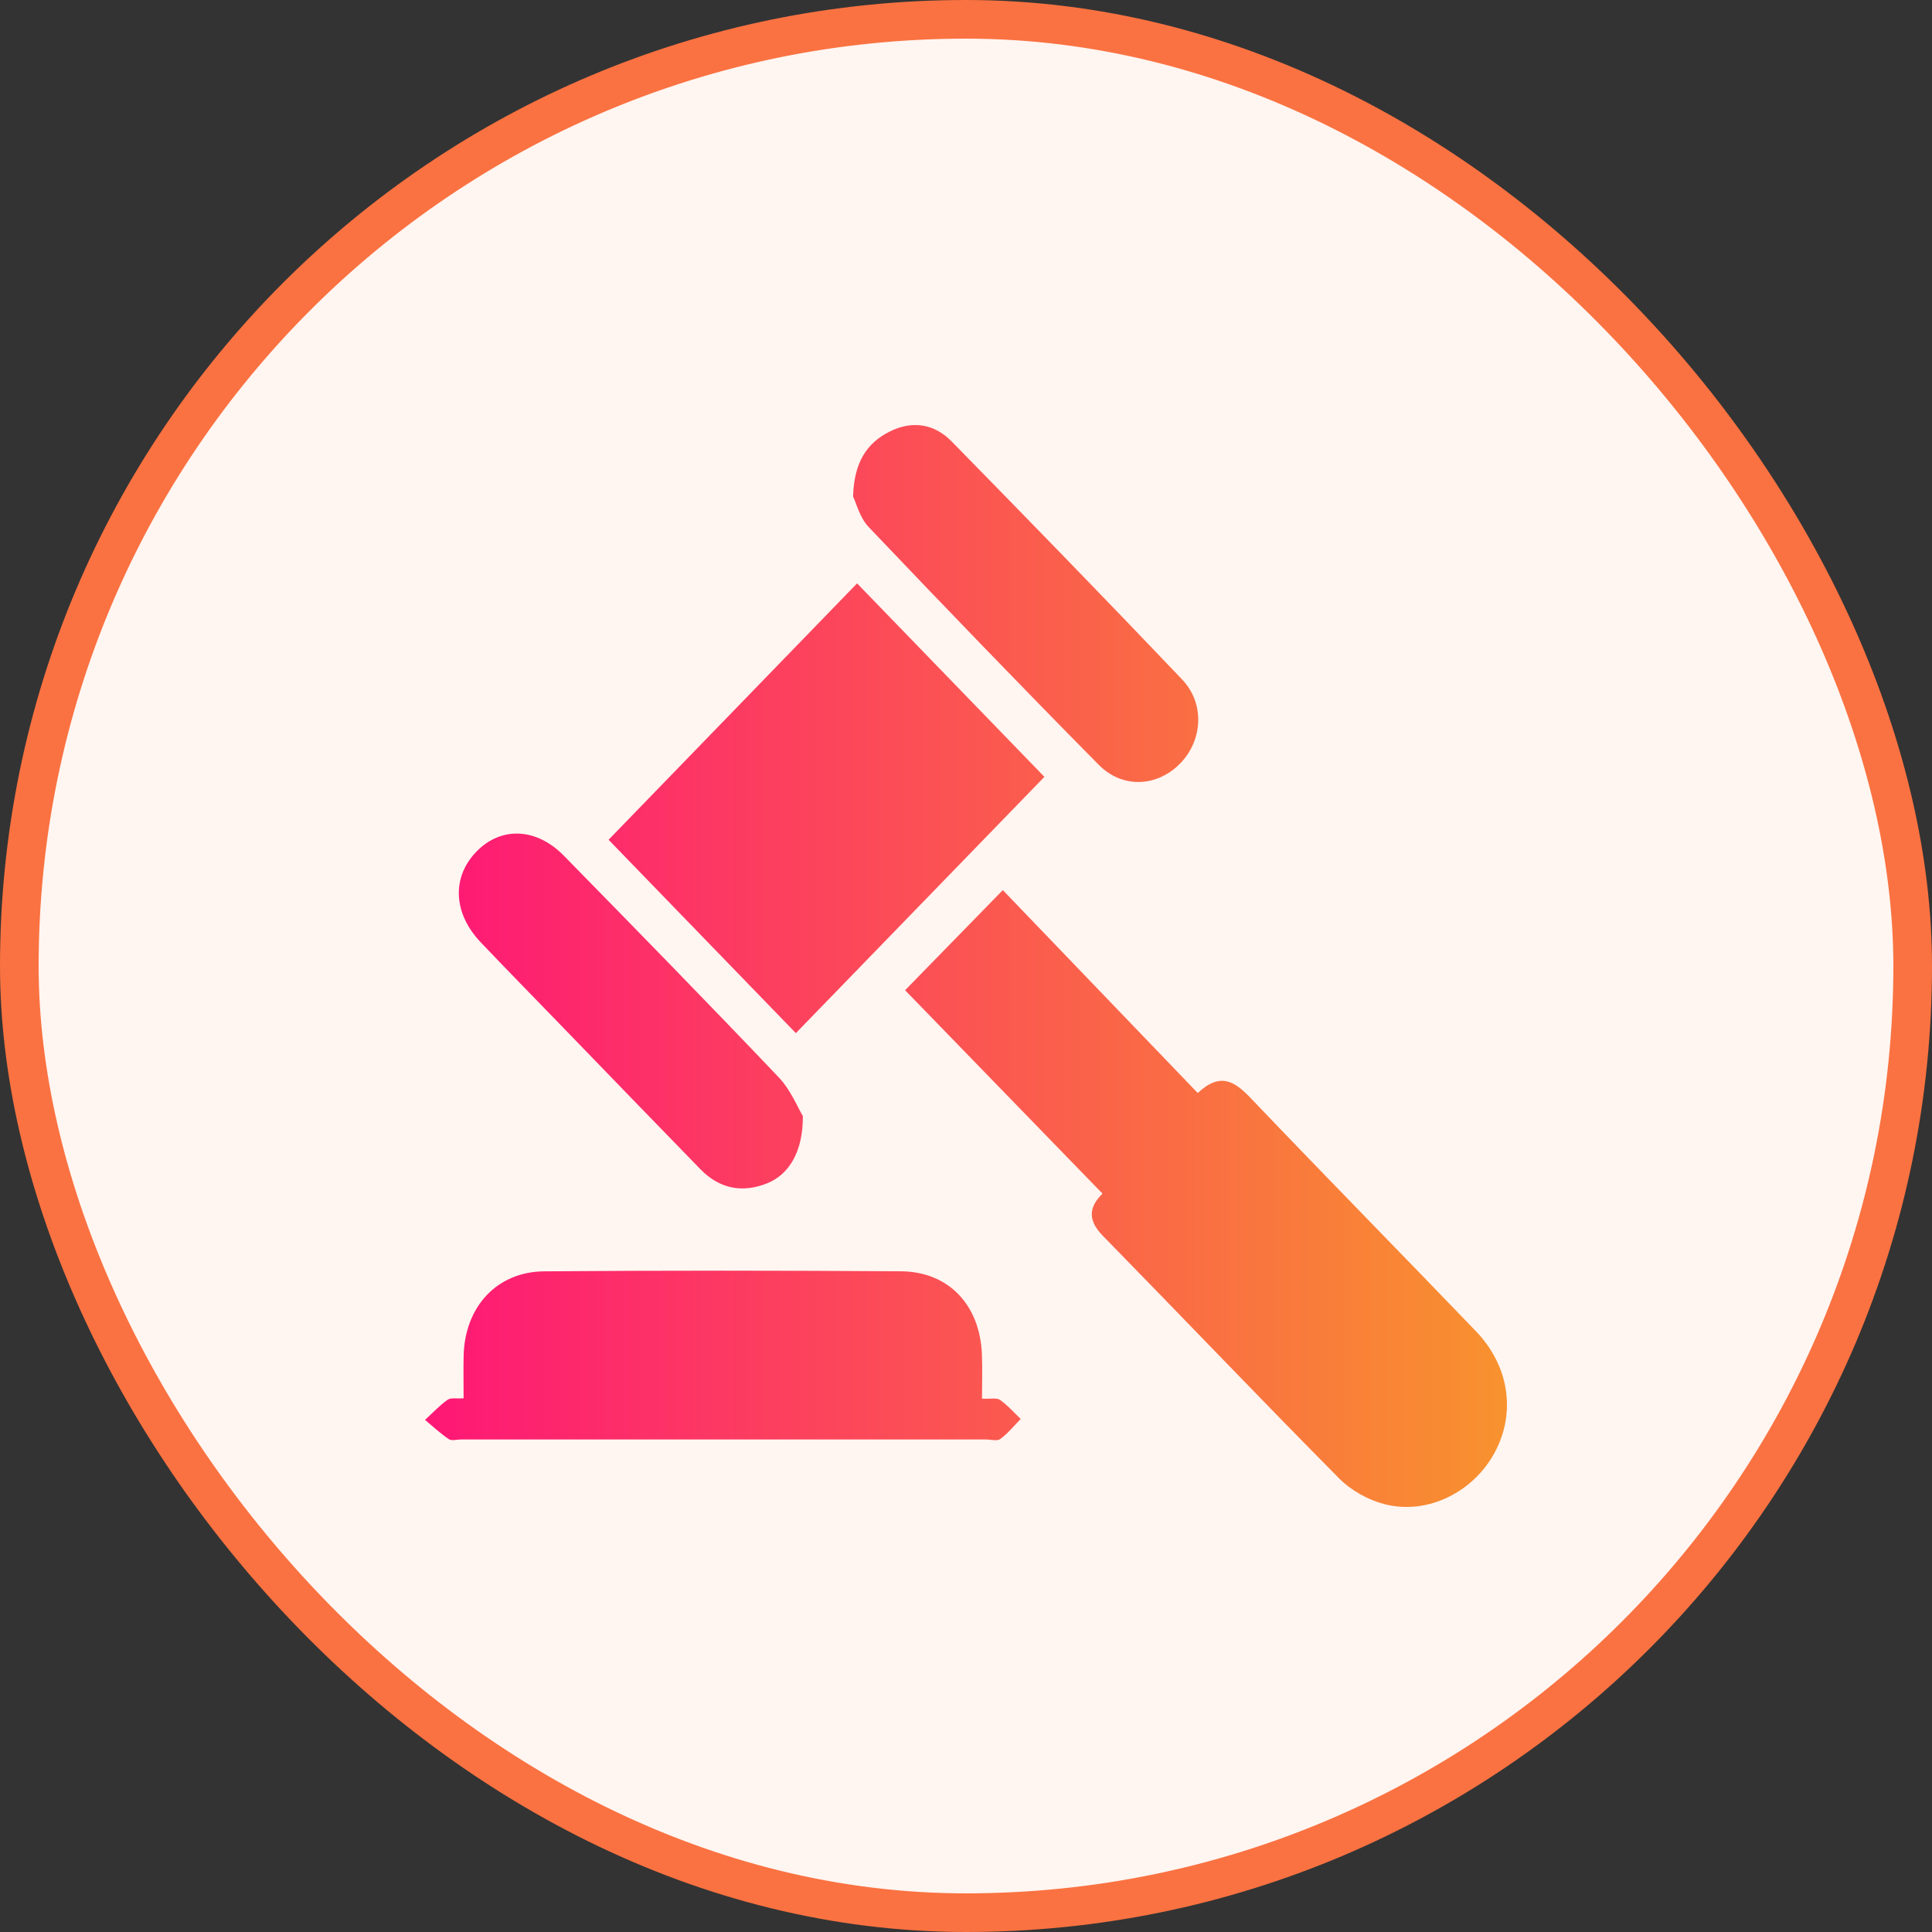
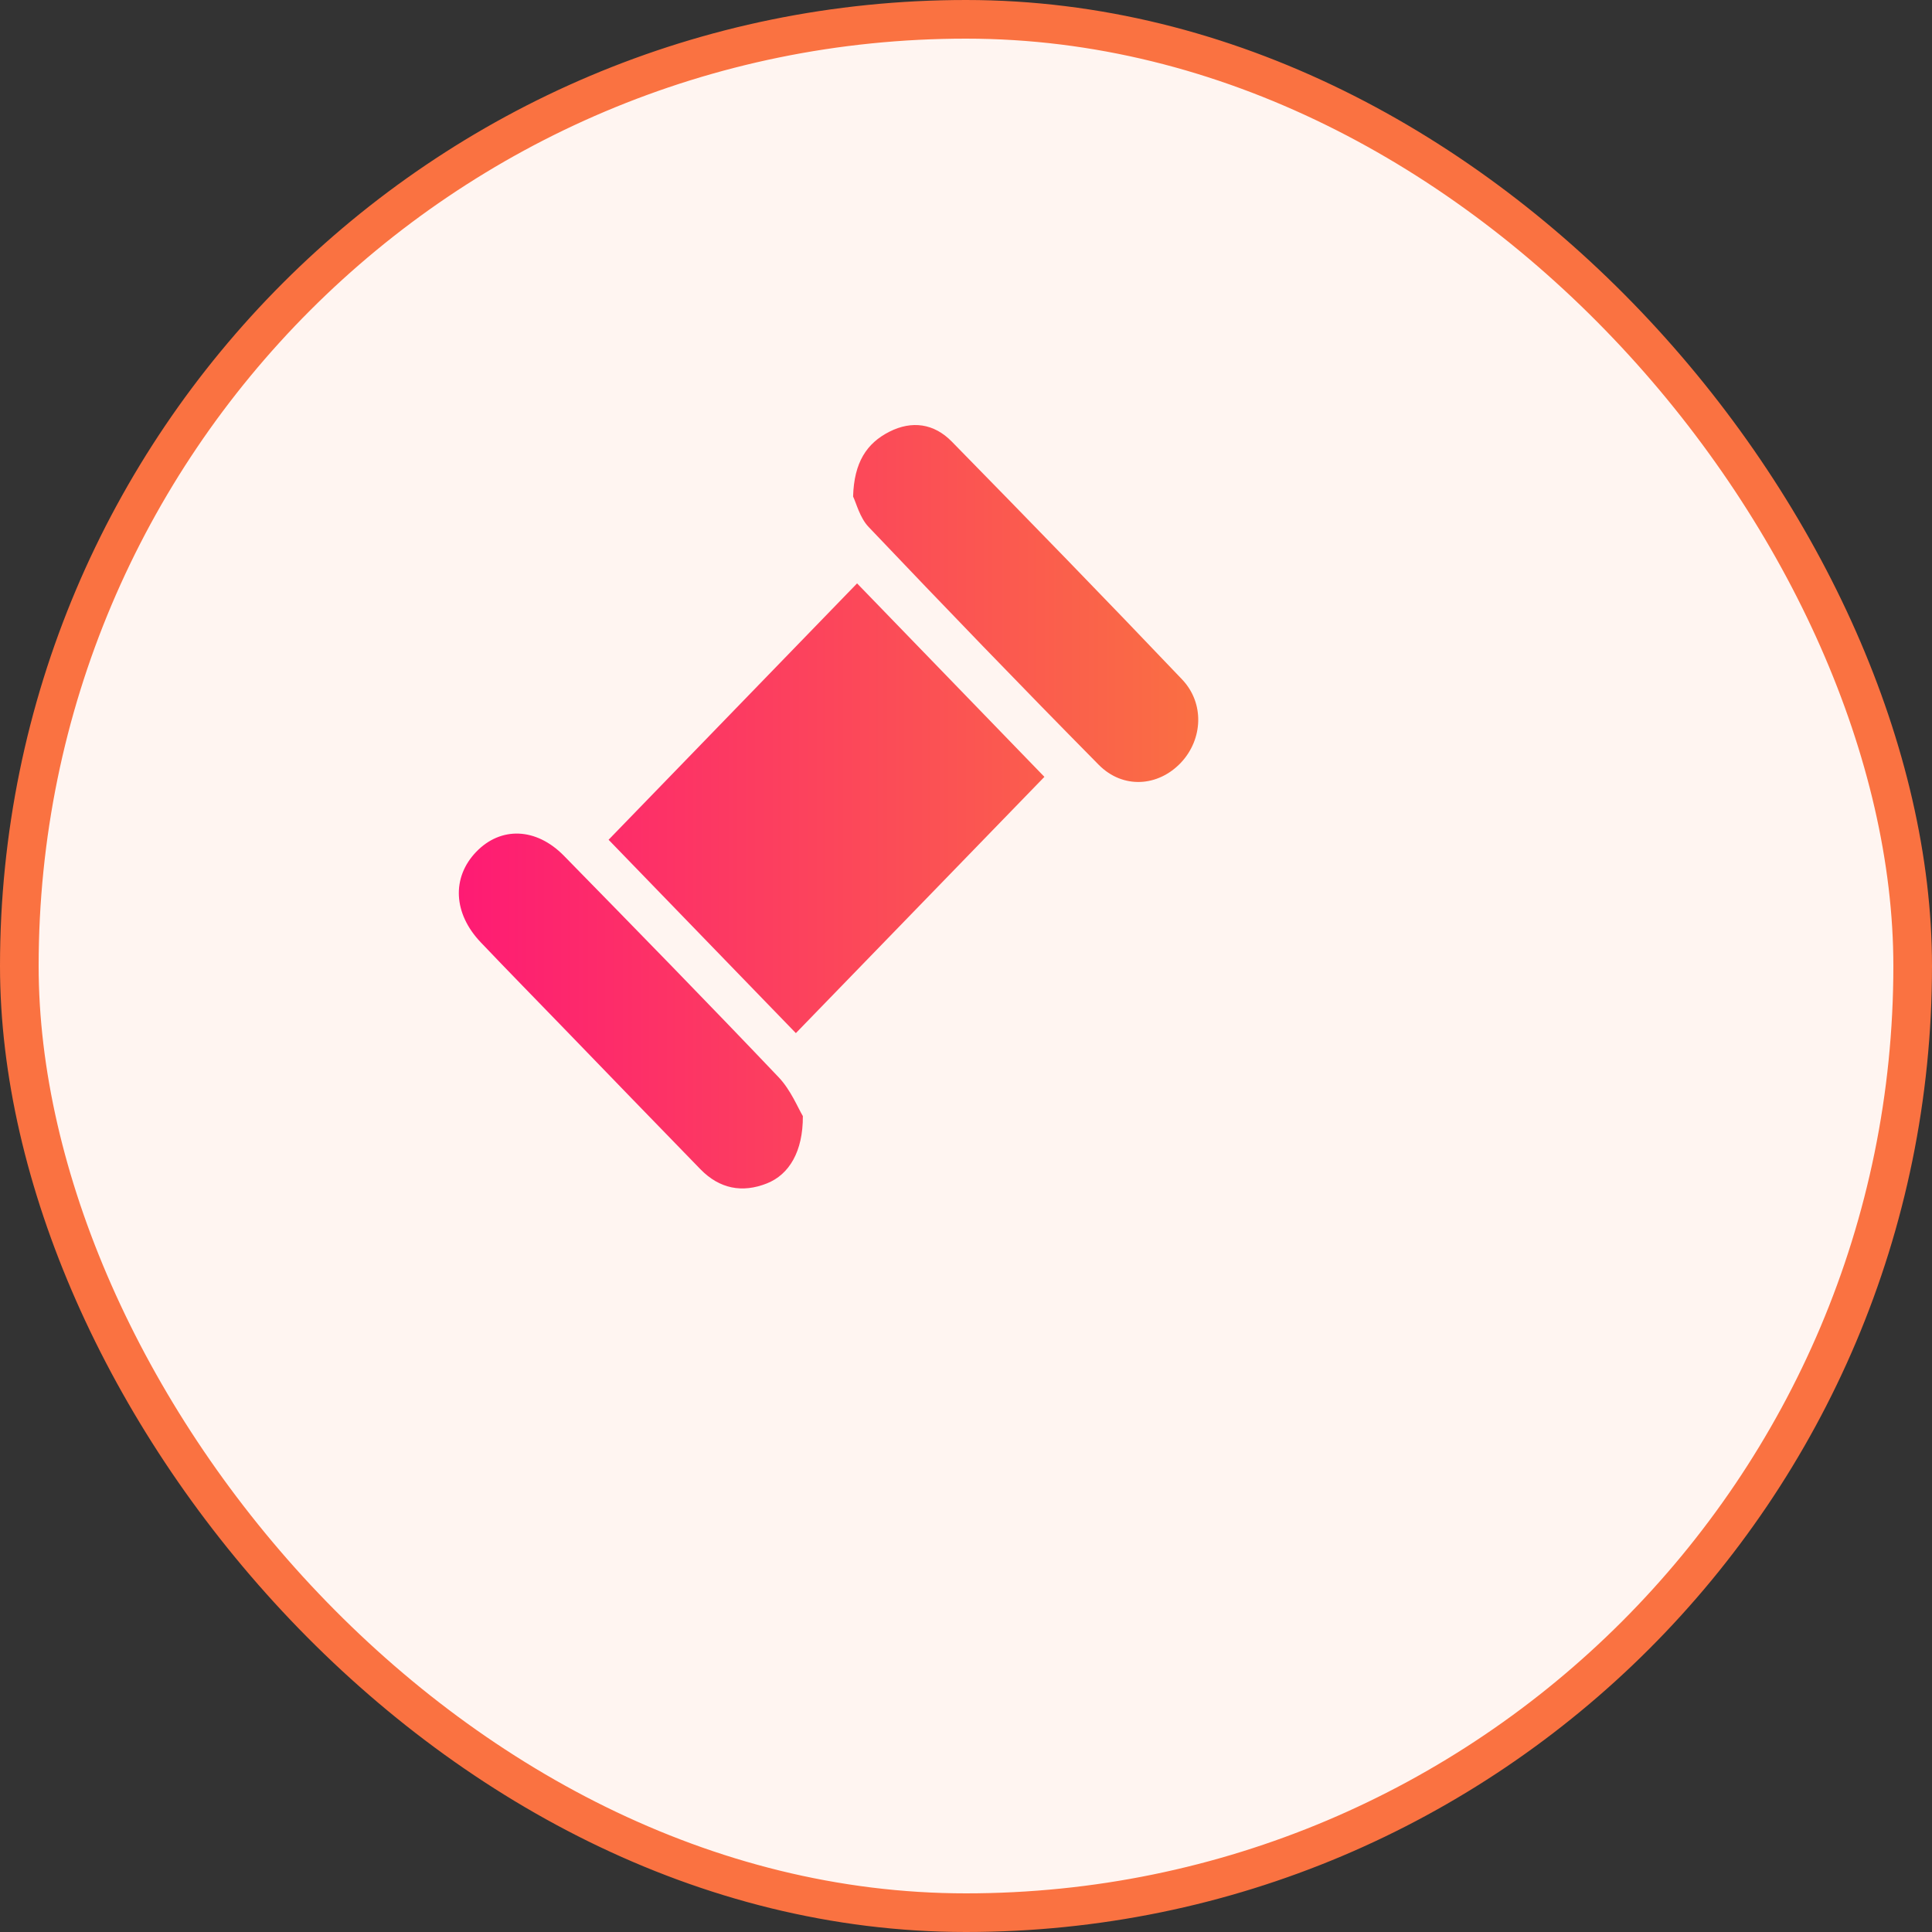
<svg xmlns="http://www.w3.org/2000/svg" width="50" height="50" viewBox="0 0 50 50" fill="none">
  <rect x="0" y="0" width="50" height="50" fill="#333333" stroke="none" />
  <rect x="0.5" y="0.5" width="49" height="49" rx="24.5" fill="#FFF5F1" stroke="#FA7241" />
-   <path d="M23.424 25.627C24.331 24.699 25.142 23.867 25.953 23.036C27.606 24.757 29.287 26.506 30.998 28.288C31.586 27.735 31.959 27.99 32.372 28.423C34.3 30.444 36.258 32.434 38.193 34.448C39.059 35.347 39.234 36.553 38.689 37.579C38.141 38.611 36.946 39.216 35.833 38.928C35.411 38.82 34.967 38.574 34.657 38.261C32.603 36.188 30.589 34.074 28.547 31.988C28.169 31.603 28.152 31.265 28.533 30.891C26.817 29.125 25.127 27.383 23.424 25.627Z" fill="url(#paint0_linear_1451_440)" />
  <path d="M20.597 26.737C19.046 25.136 17.373 23.409 15.75 21.733C17.88 19.535 20.064 17.282 22.181 15.098C23.763 16.732 25.429 18.454 27.029 20.105C24.957 22.241 22.759 24.507 20.597 26.737Z" fill="url(#paint1_linear_1451_440)" />
-   <path d="M25.414 36.197C25.64 36.209 25.794 36.169 25.88 36.229C26.076 36.367 26.24 36.555 26.416 36.723C26.243 36.898 26.084 37.096 25.889 37.24C25.807 37.302 25.647 37.254 25.522 37.254C20.989 37.254 16.455 37.254 11.922 37.254C11.818 37.254 11.688 37.294 11.615 37.245C11.397 37.098 11.204 36.916 11 36.747C11.192 36.571 11.372 36.377 11.582 36.227C11.667 36.166 11.816 36.201 11.998 36.188C11.998 35.8 11.991 35.44 11.999 35.081C12.03 33.82 12.859 32.913 14.081 32.902C17.158 32.878 20.236 32.88 23.314 32.901C24.552 32.909 25.363 33.774 25.412 35.054C25.427 35.415 25.414 35.777 25.414 36.197Z" fill="url(#paint2_linear_1451_440)" />
  <path d="M22.078 12.85C22.103 11.965 22.43 11.471 23.017 11.173C23.601 10.877 24.174 10.96 24.631 11.427C26.629 13.466 28.62 15.512 30.589 17.58C31.179 18.198 31.129 19.132 30.566 19.734C29.978 20.36 29.064 20.428 28.435 19.793C26.43 17.763 24.448 15.707 22.48 13.638C22.251 13.398 22.16 13.017 22.078 12.85Z" fill="url(#paint3_linear_1451_440)" />
  <path d="M20.778 28.884C20.783 29.803 20.422 30.398 19.848 30.626C19.207 30.881 18.619 30.765 18.127 30.26C16.947 29.049 15.775 27.834 14.6 26.62C13.88 25.876 13.155 25.137 12.442 24.388C11.728 23.638 11.687 22.71 12.323 22.047C12.958 21.386 13.875 21.413 14.595 22.148C16.456 24.048 18.317 25.951 20.151 27.879C20.468 28.212 20.652 28.677 20.778 28.884Z" fill="url(#paint4_linear_1451_440)" />
  <defs>
    <linearGradient id="paint0_linear_1451_440" x1="11" y1="25" x2="39" y2="25" gradientUnits="userSpaceOnUse">
      <stop stop-color="#FE1776" />
      <stop offset="1" stop-color="#F8922E" />
    </linearGradient>
    <linearGradient id="paint1_linear_1451_440" x1="11" y1="25" x2="39" y2="25" gradientUnits="userSpaceOnUse">
      <stop stop-color="#FE1776" />
      <stop offset="1" stop-color="#F8922E" />
    </linearGradient>
    <linearGradient id="paint2_linear_1451_440" x1="11" y1="25" x2="39" y2="25" gradientUnits="userSpaceOnUse">
      <stop stop-color="#FE1776" />
      <stop offset="1" stop-color="#F8922E" />
    </linearGradient>
    <linearGradient id="paint3_linear_1451_440" x1="11" y1="25" x2="39" y2="25" gradientUnits="userSpaceOnUse">
      <stop stop-color="#FE1776" />
      <stop offset="1" stop-color="#F8922E" />
    </linearGradient>
    <linearGradient id="paint4_linear_1451_440" x1="11" y1="25" x2="39" y2="25" gradientUnits="userSpaceOnUse">
      <stop stop-color="#FE1776" />
      <stop offset="1" stop-color="#F8922E" />
    </linearGradient>
  </defs>
</svg>